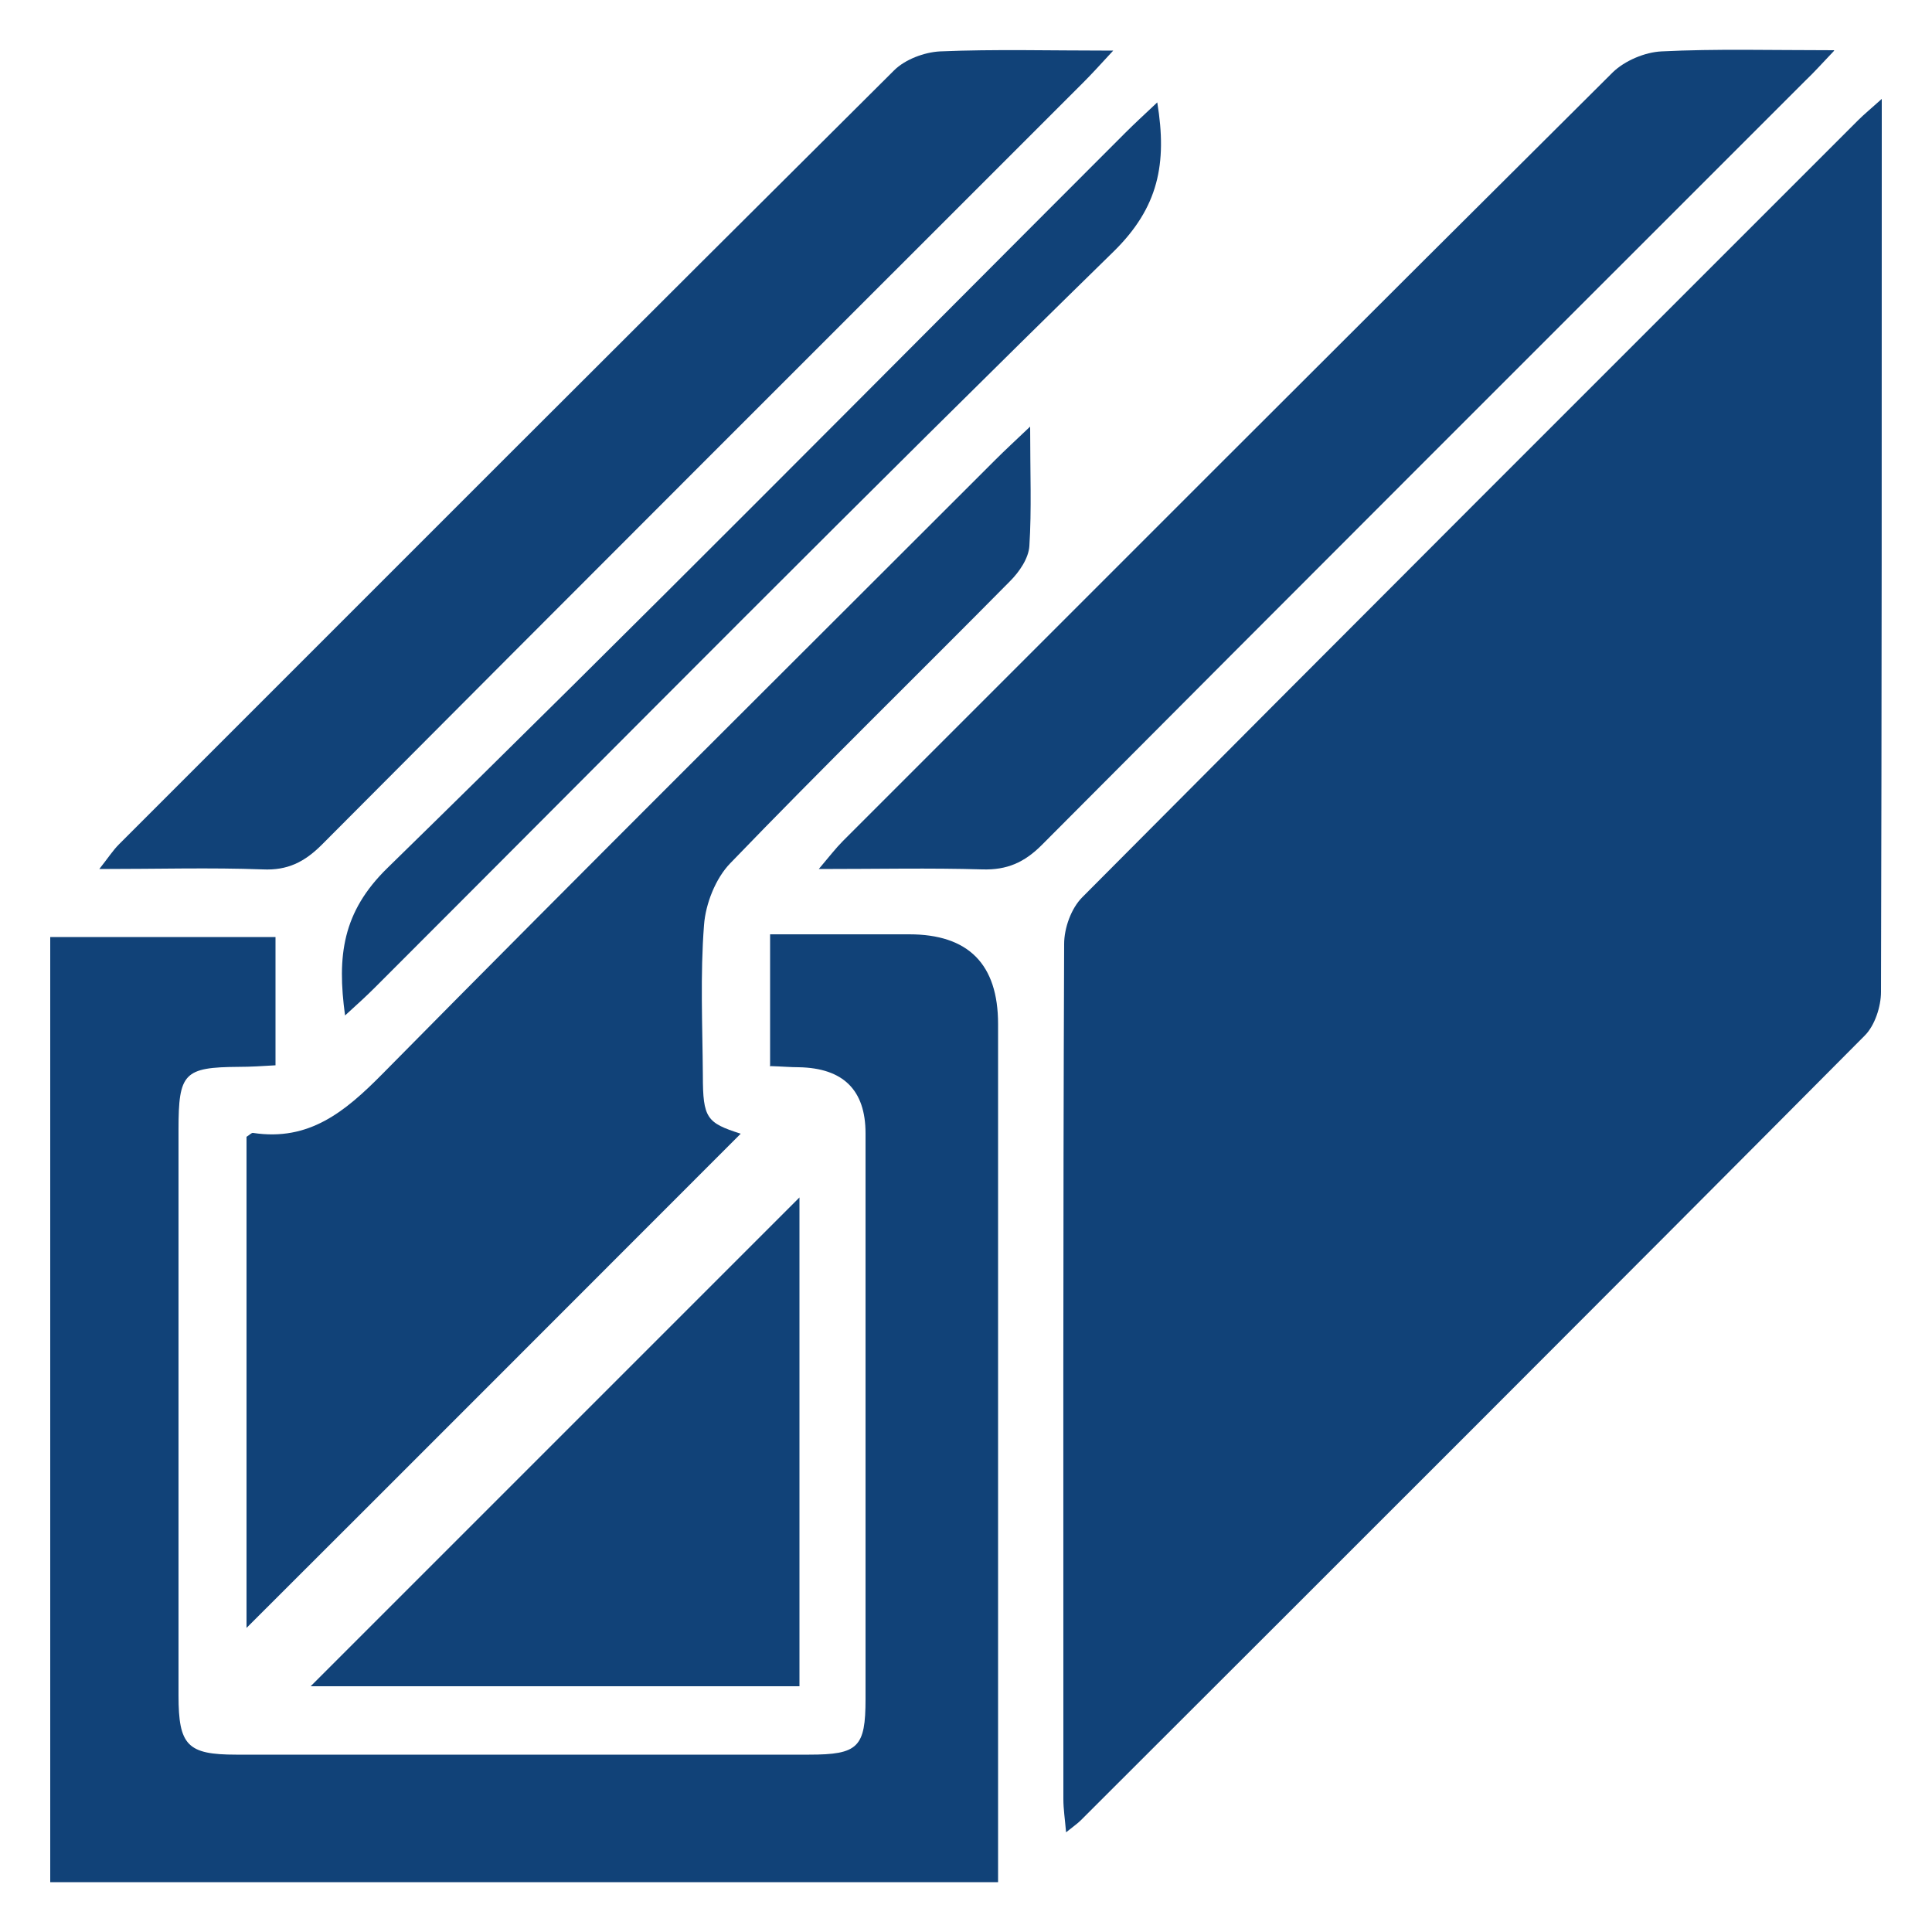
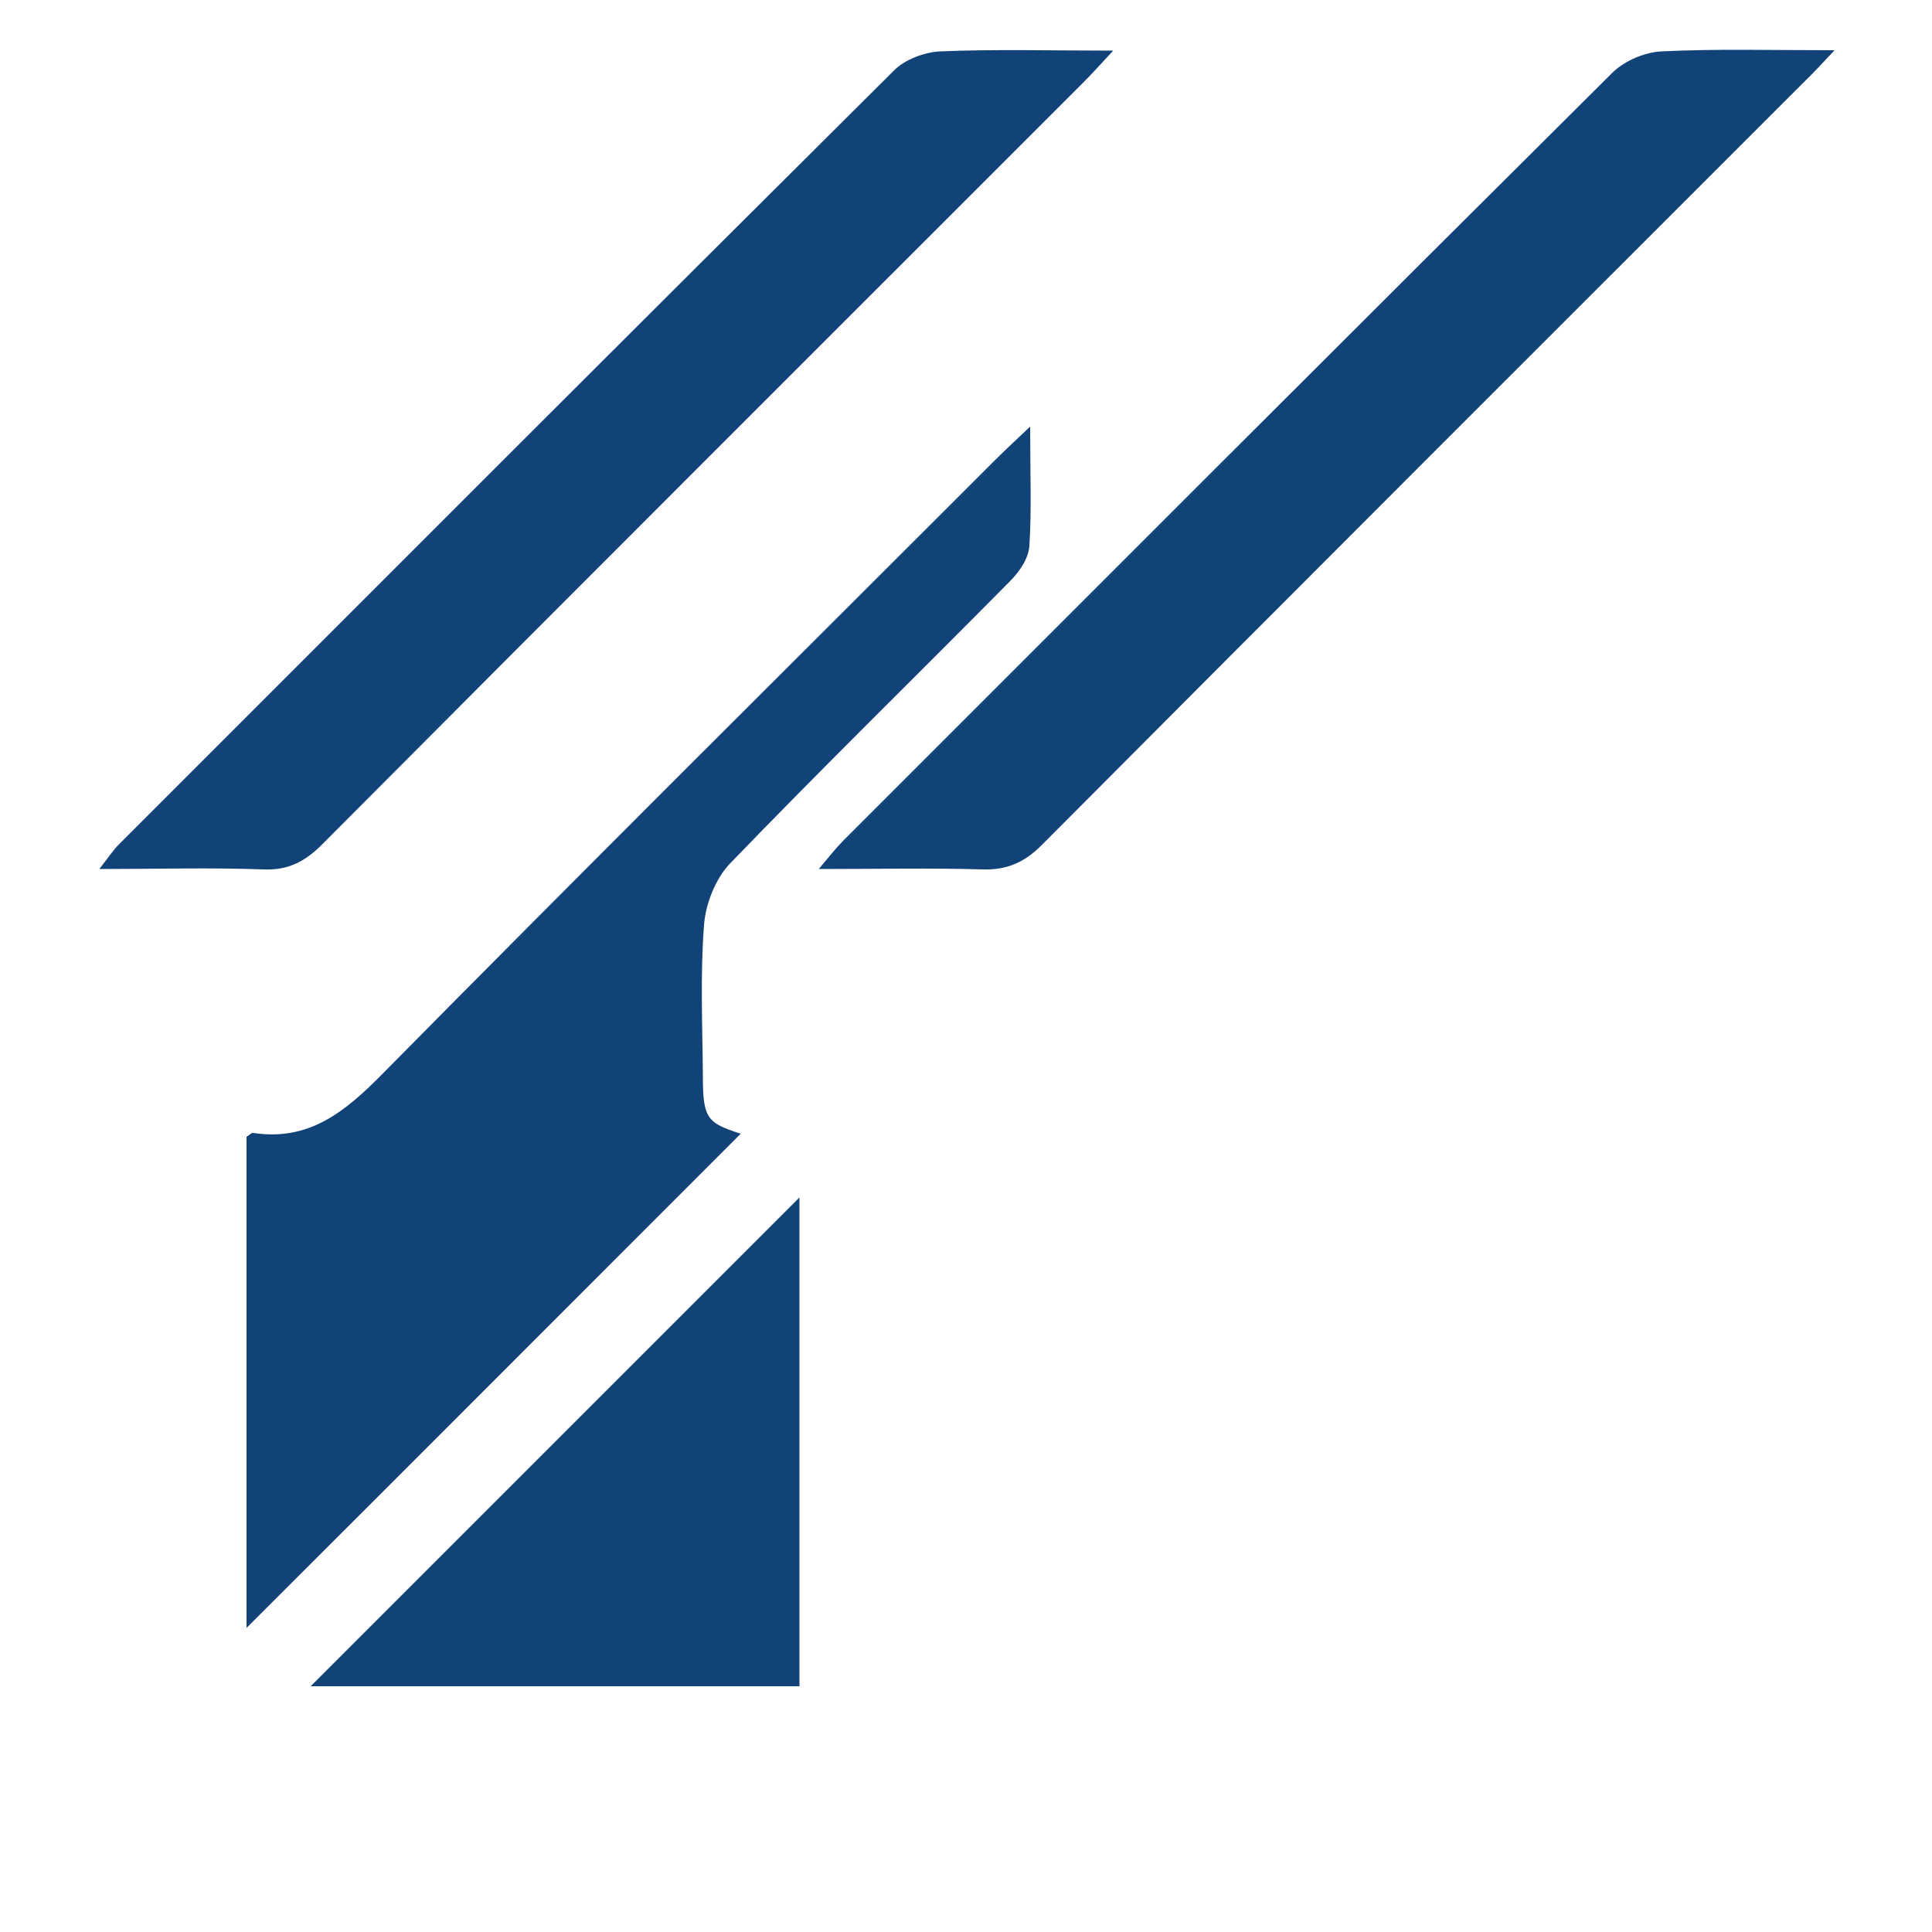
<svg xmlns="http://www.w3.org/2000/svg" id="Capa_1" viewBox="0 0 50 50">
  <defs>
    <style>.cls-1{fill:#114278;stroke-width:0px;}</style>
  </defs>
-   <path class="cls-1" d="M48.7,2.57v.88c0,7.41,0,14.82-.02,22.22,0,.38-.16.87-.42,1.13-6.75,6.79-13.52,13.55-20.29,20.31-.08.08-.18.15-.38.31-.03-.35-.07-.6-.07-.86,0-7.38-.01-14.75.02-22.13,0-.41.18-.92.47-1.21,6.68-6.72,13.39-13.42,20.09-20.12.14-.14.3-.27.6-.54Z" />
-   <path class="cls-1" d="M19.93,27.57v-3.39h3.6q2.3,0,2.3,2.32c0,7.01,0,14.02,0,21.04v1.17H1.3v-24.46h5.83v3.32c-.34.02-.64.04-.95.04-1.42.01-1.56.16-1.56,1.62,0,1.24,0,2.47,0,3.71,0,3.65,0,7.29,0,10.94,0,1.29.23,1.53,1.49,1.53,4.94,0,9.89,0,14.83,0,1.27,0,1.46-.19,1.46-1.44,0-4.88,0-9.76,0-14.64q0-1.68-1.73-1.71c-.21,0-.42-.02-.75-.03Z" />
  <path class="cls-1" d="M26.66,11.04c0,1.19.04,2.15-.02,3.09-.02.32-.26.67-.5.91-2.41,2.44-4.86,4.83-7.24,7.3-.38.39-.64,1.05-.68,1.6-.1,1.29-.04,2.59-.03,3.89,0,1.11.1,1.23.98,1.51-4.23,4.23-8.51,8.52-12.79,12.79v-12.71c.07-.04.13-.11.17-.1,1.45.22,2.38-.55,3.34-1.52,5.27-5.34,10.59-10.62,15.89-15.92.23-.23.48-.46.88-.84Z" />
  <path class="cls-1" d="M28.81,1.31c-.36.39-.56.61-.78.83-6.57,6.57-13.15,13.14-19.7,19.72-.45.45-.89.67-1.53.64-1.35-.05-2.71-.01-4.23-.01.23-.29.35-.48.51-.64C9.76,15.17,16.44,8.48,23.14,1.82c.28-.28.78-.47,1.19-.49,1.41-.06,2.83-.02,4.48-.02Z" />
  <path class="cls-1" d="M47.47,1.31c-.35.37-.54.58-.74.77-6.59,6.59-13.19,13.18-19.77,19.79-.45.45-.9.65-1.54.63-1.35-.04-2.7-.01-4.23-.01.28-.33.44-.54.62-.72,6.64-6.64,13.27-13.28,19.93-19.9.31-.3.83-.52,1.26-.54,1.41-.07,2.82-.03,4.46-.03Z" />
  <path class="cls-1" d="M20.69,30.99v12.65h-12.65c4.19-4.19,8.46-8.46,12.65-12.65Z" />
-   <path class="cls-1" d="M29.95,2.65c.26,1.59.03,2.72-1.13,3.86-6.42,6.28-12.74,12.67-19.1,19.03-.23.23-.47.45-.79.74-.21-1.54-.07-2.68,1.1-3.82,6.43-6.28,12.74-12.67,19.1-19.03.23-.23.48-.46.82-.78Z" />
</svg>